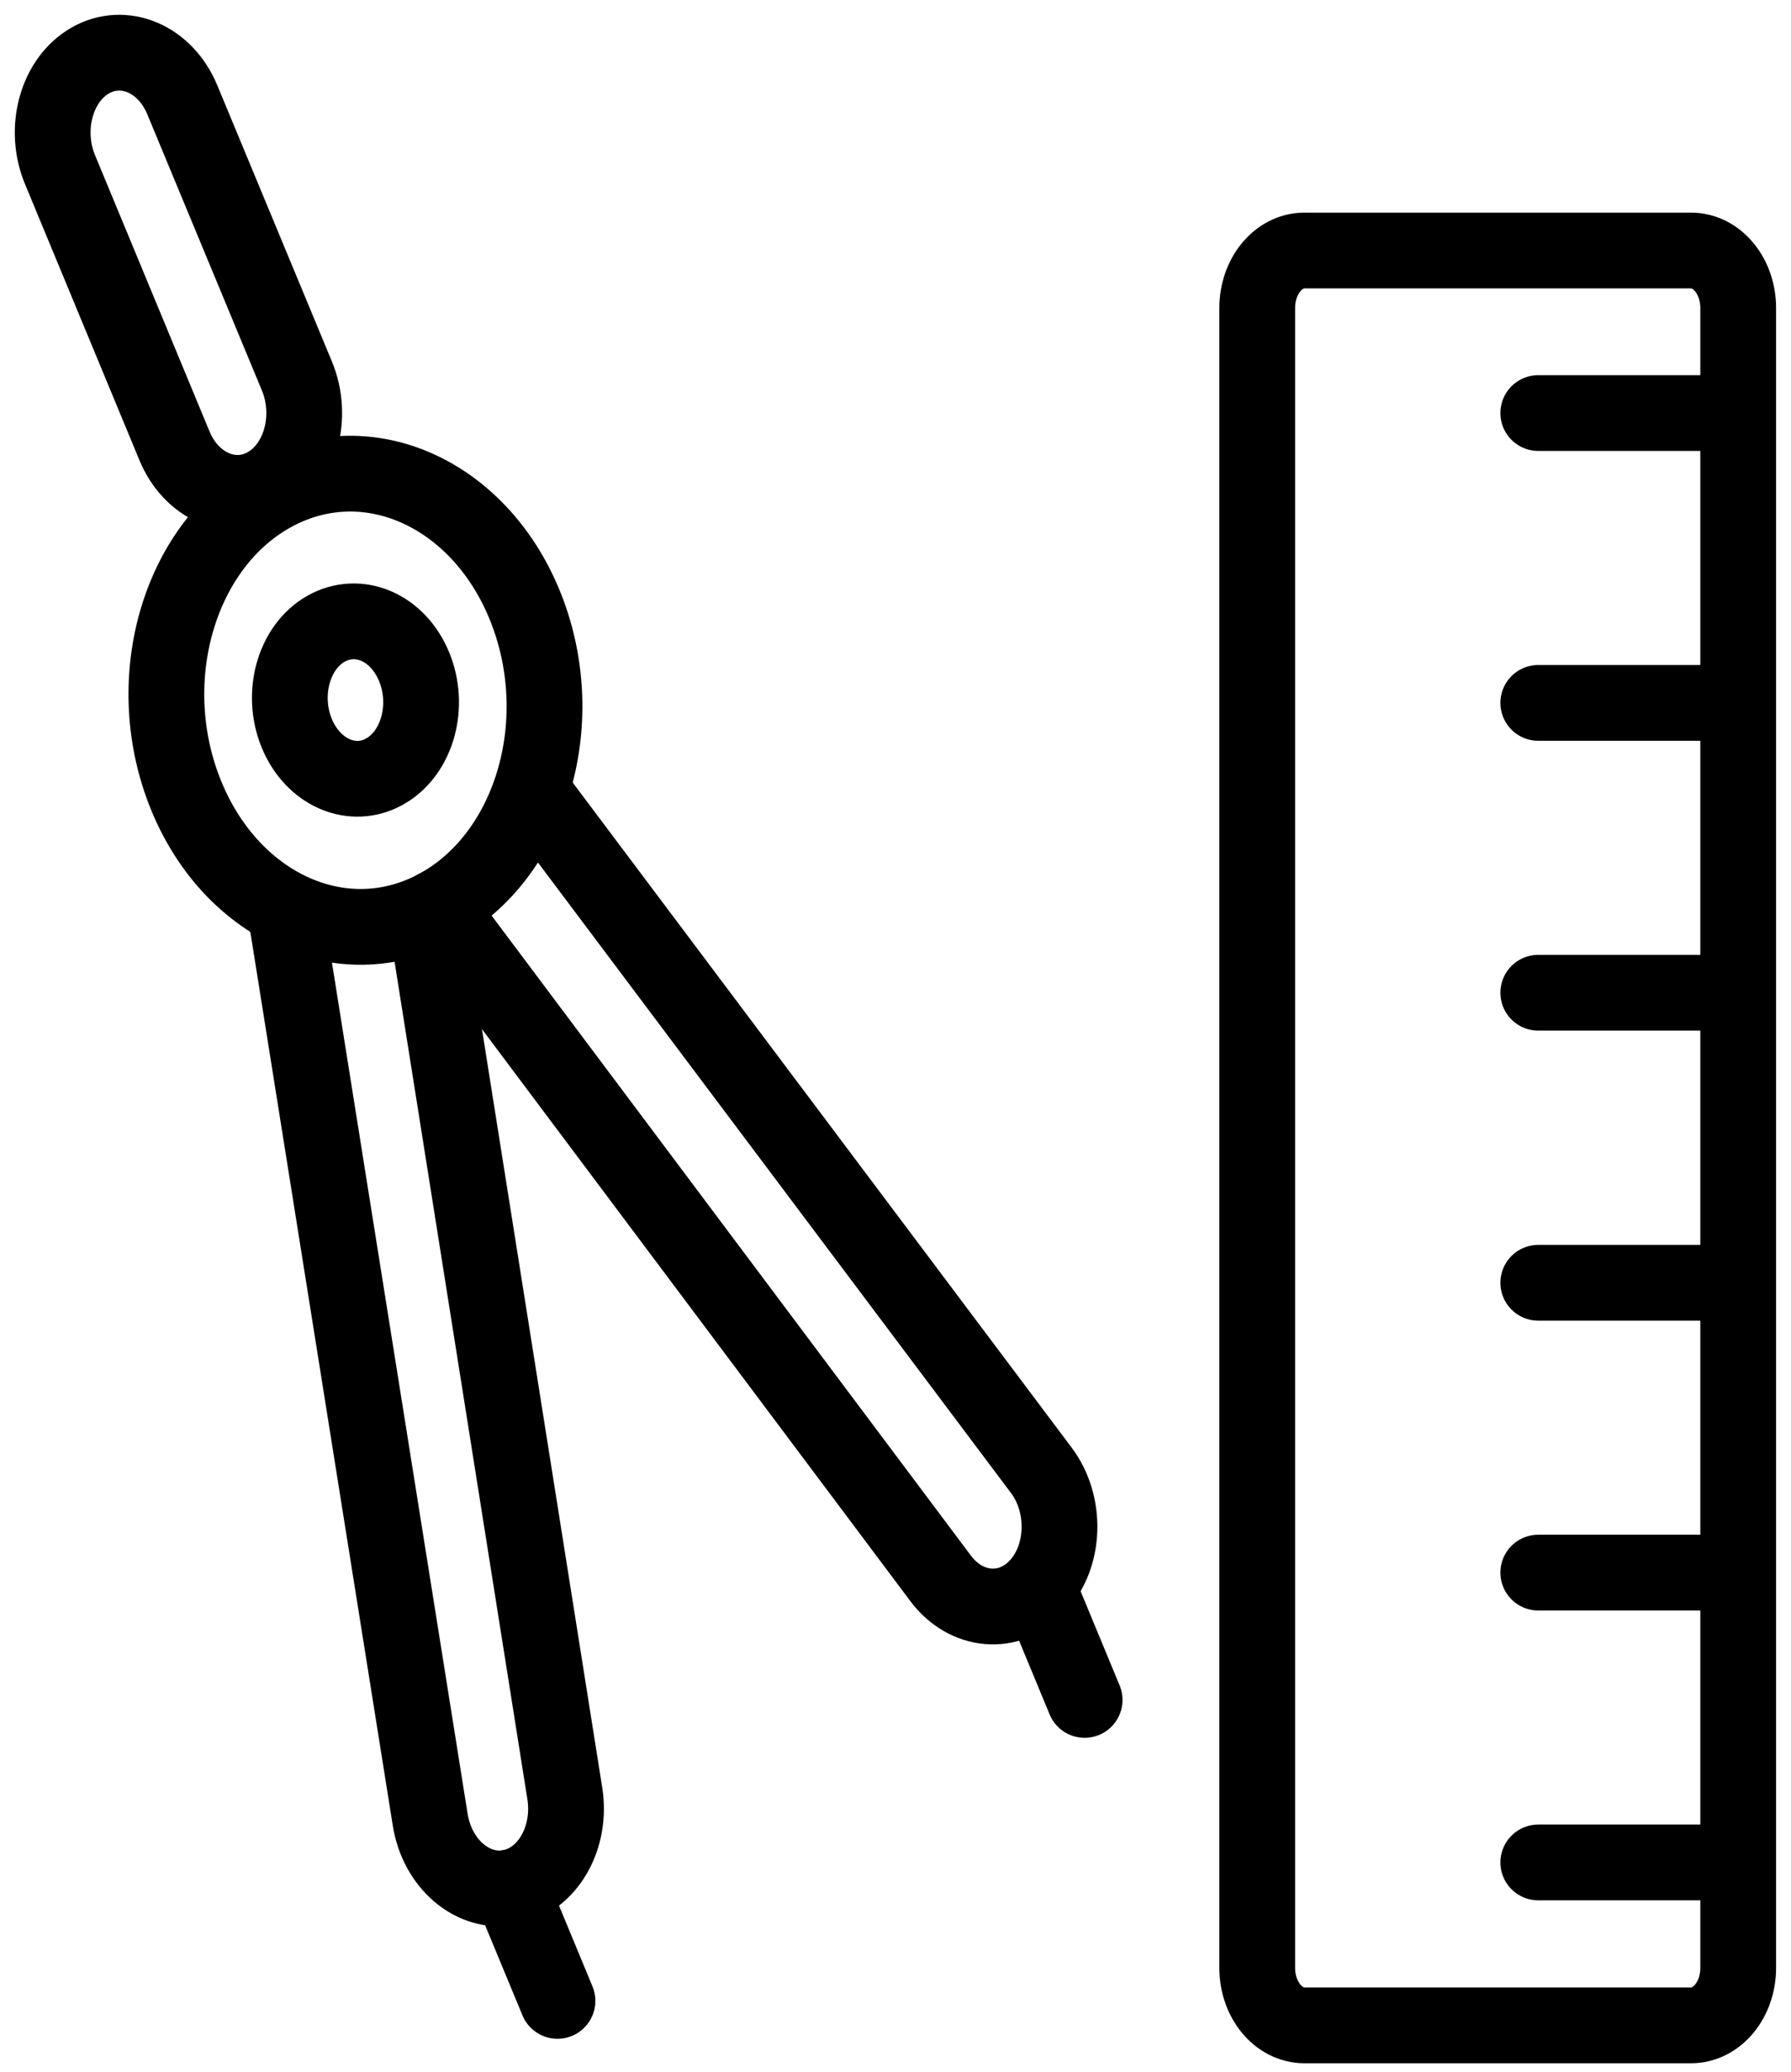
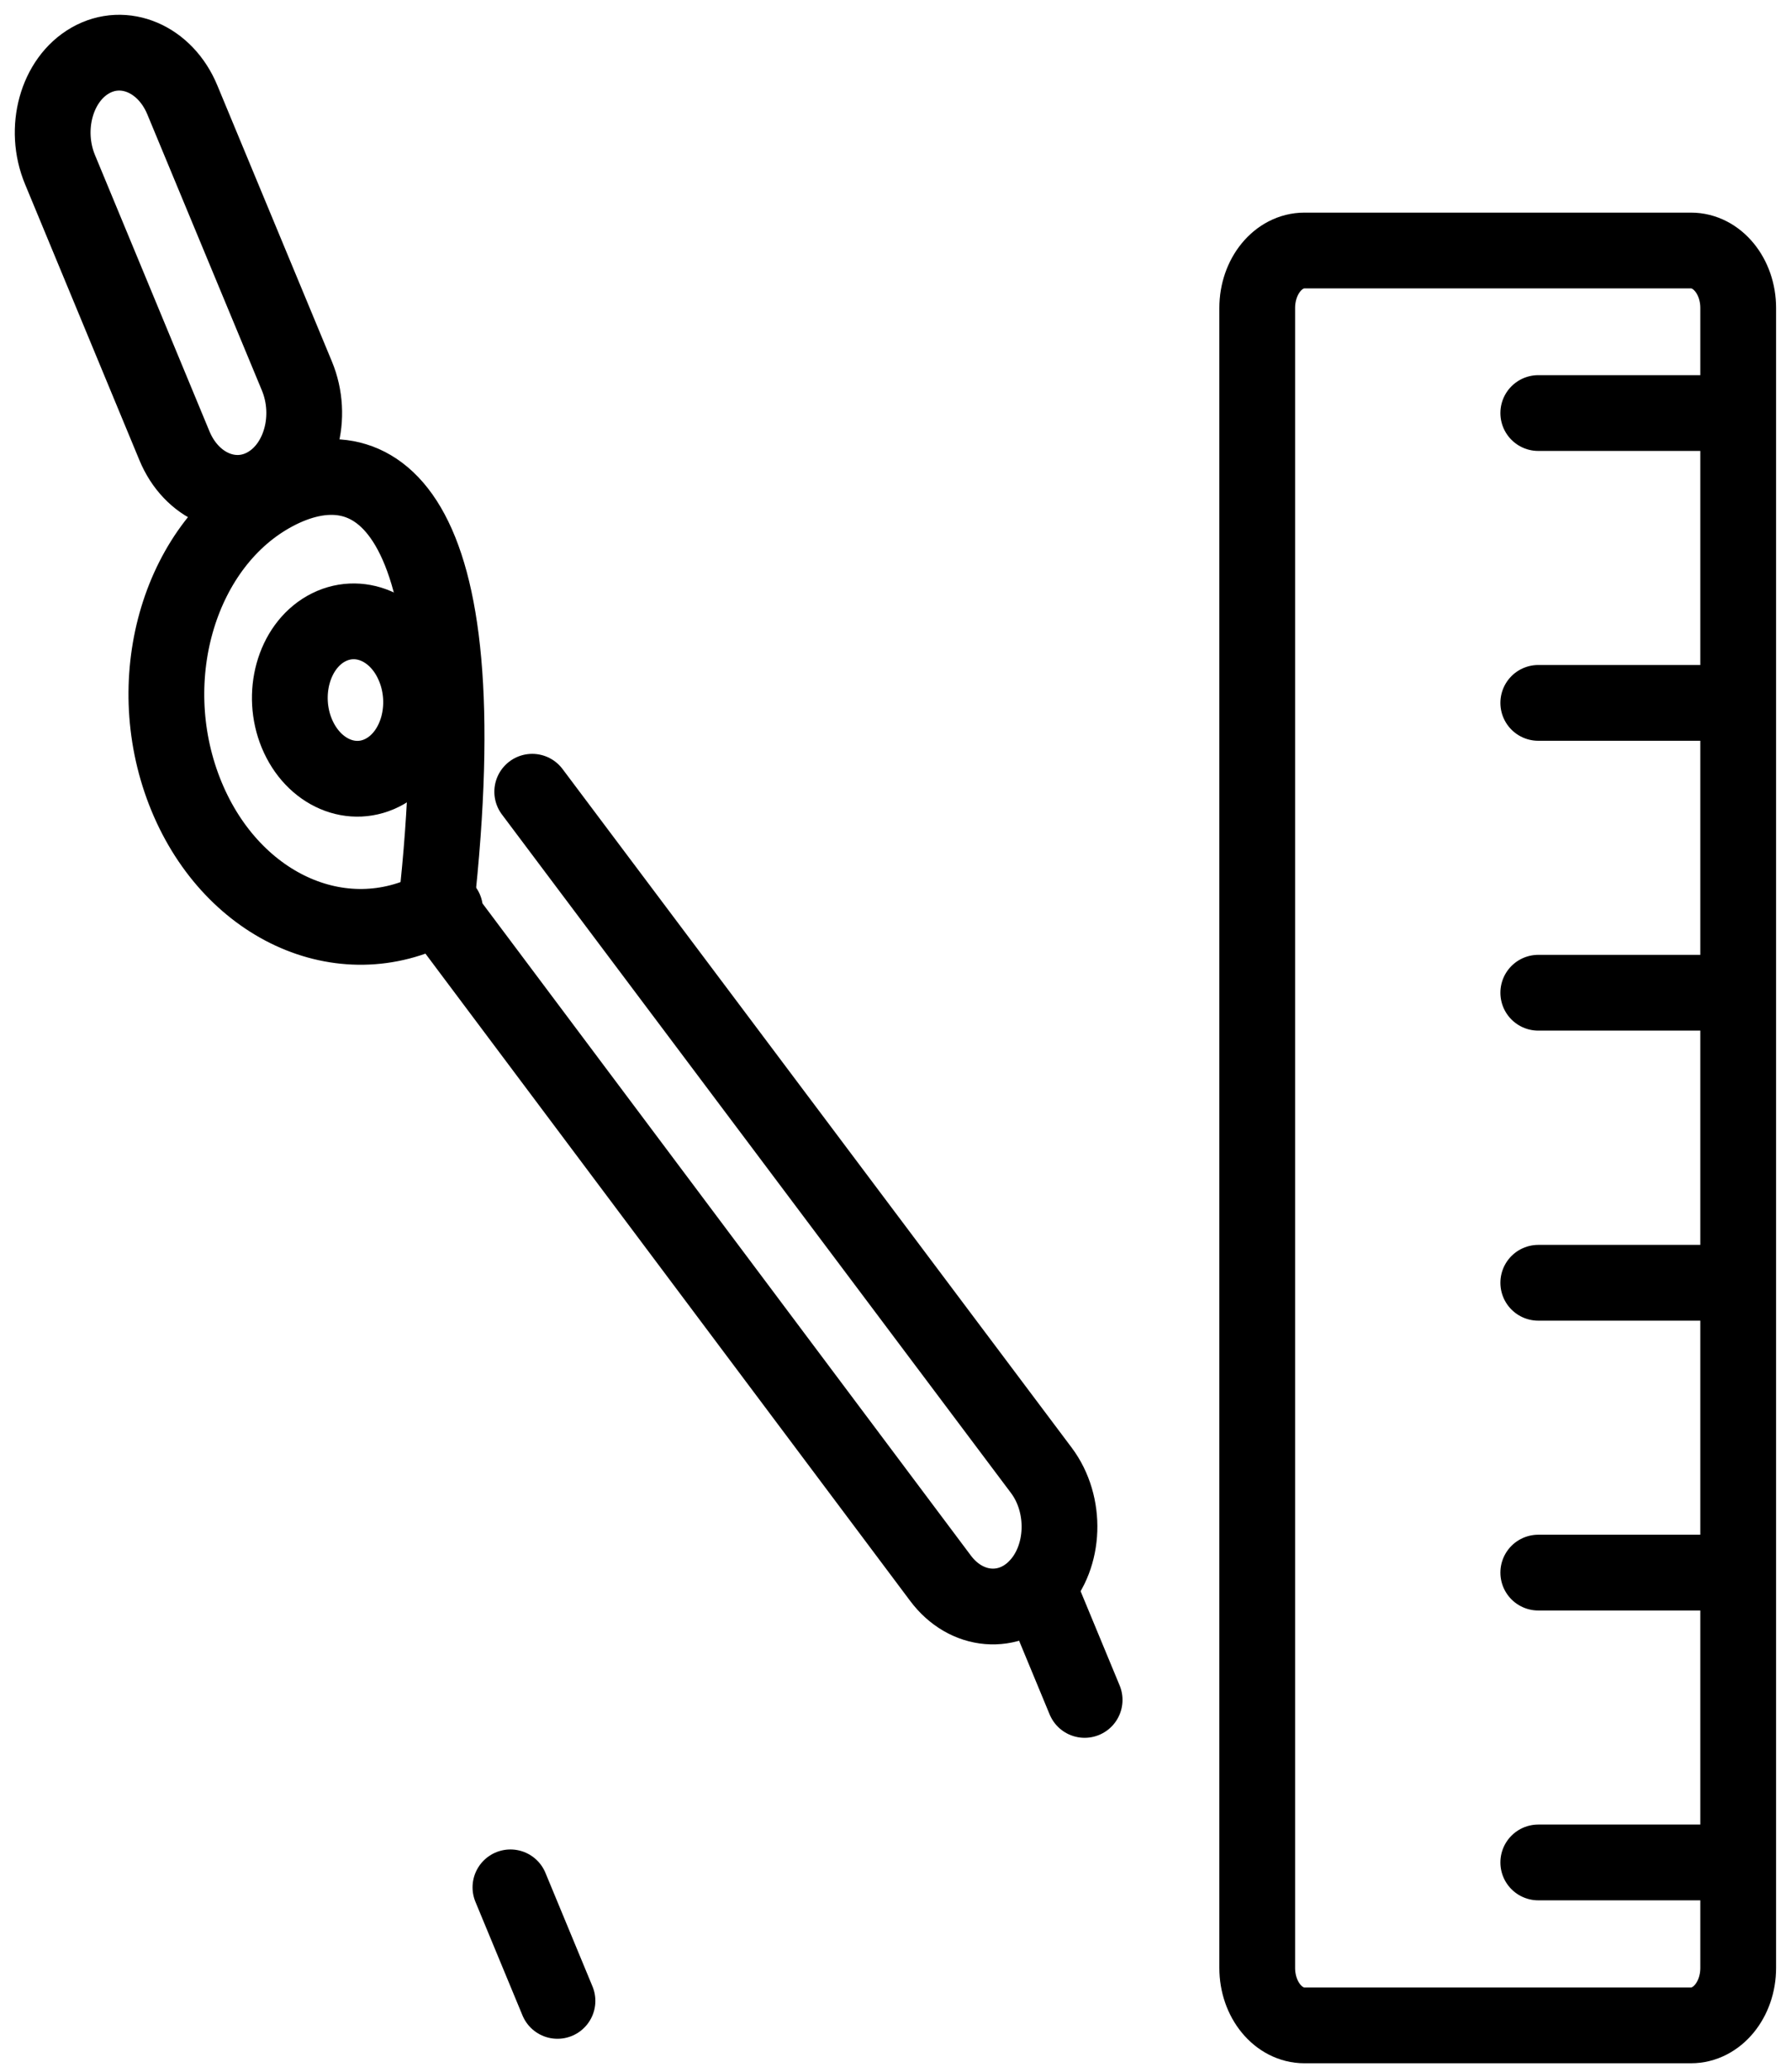
<svg xmlns="http://www.w3.org/2000/svg" width="102" height="118" viewBox="0 0 102 118" fill="none">
-   <path d="M24.827 51.696C30.206 48.839 32.515 41.232 29.983 34.705C27.452 28.178 21.039 25.203 15.659 28.06C10.28 30.917 7.971 38.525 10.502 45.052C13.034 51.579 19.447 54.554 24.827 51.696Z" stroke="black" stroke-width="4.315" stroke-miterlimit="10" stroke-linecap="round" stroke-linejoin="round" />
+   <path d="M24.827 51.696C27.452 28.178 21.039 25.203 15.659 28.06C10.28 30.917 7.971 38.525 10.502 45.052C13.034 51.579 19.447 54.554 24.827 51.696Z" stroke="black" stroke-width="4.315" stroke-miterlimit="10" stroke-linecap="round" stroke-linejoin="round" />
  <path d="M23.583 37.964C24.509 40.2 23.77 42.874 21.929 43.923C20.087 44.972 17.841 44.015 16.905 41.768C15.979 39.532 16.718 36.858 18.56 35.809C20.412 34.76 22.657 35.716 23.583 37.964Z" stroke="black" stroke-width="4.315" stroke-miterlimit="10" stroke-linecap="round" stroke-linejoin="round" />
-   <path d="M16.235 51.772L24.499 103.617C24.903 106.164 26.952 107.893 29.07 107.478C31.187 107.063 32.576 104.654 32.163 102.107L24.243 52.164" stroke="black" stroke-width="4.315" stroke-miterlimit="10" stroke-linecap="round" stroke-linejoin="round" />
  <path d="M25.346 51.784C25.287 51.818 24.982 51.599 24.923 51.634L53.566 89.878C55.024 91.826 57.496 92.033 59.082 90.339C60.668 88.644 60.766 85.682 59.308 83.734L30.311 45.087" stroke="black" stroke-width="4.315" stroke-miterlimit="10" stroke-linecap="round" stroke-linejoin="round" />
  <path d="M16.905 21.401C17.88 23.741 17.102 26.53 15.172 27.625C13.251 28.72 10.897 27.717 9.932 25.378L3.421 9.667C2.446 7.328 3.224 4.538 5.145 3.443C7.065 2.348 9.419 3.351 10.385 5.691L16.905 21.401Z" stroke="black" stroke-width="4.315" stroke-miterlimit="10" stroke-linecap="round" stroke-linejoin="round" />
  <path d="M29.07 107.478L31.749 113.944" stroke="black" stroke-width="4.315" stroke-miterlimit="10" stroke-linecap="round" stroke-linejoin="round" />
  <path d="M59.092 90.339L61.771 96.805" stroke="black" stroke-width="4.315" stroke-miterlimit="10" stroke-linecap="round" stroke-linejoin="round" />
  <path d="M98.993 112.065C98.993 113.875 97.791 115.339 96.304 115.339H74.29C72.802 115.339 71.601 113.875 71.601 112.065V17.54C71.601 15.73 72.802 14.266 74.29 14.266H96.304C97.791 14.266 98.993 15.73 98.993 17.54V112.065Z" stroke="black" stroke-width="4.315" stroke-miterlimit="10" stroke-linecap="round" stroke-linejoin="round" />
  <path d="M98.156 106.06H87.607" stroke="black" stroke-width="4.315" stroke-miterlimit="10" stroke-linecap="round" stroke-linejoin="round" />
  <path d="M98.156 89.555H87.607" stroke="black" stroke-width="4.315" stroke-miterlimit="10" stroke-linecap="round" stroke-linejoin="round" />
  <path d="M98.156 73.05H87.607" stroke="black" stroke-width="4.315" stroke-miterlimit="10" stroke-linecap="round" stroke-linejoin="round" />
  <path d="M98.156 56.533H87.607" stroke="black" stroke-width="4.315" stroke-miterlimit="10" stroke-linecap="round" stroke-linejoin="round" />
  <path d="M98.156 40.027H87.607" stroke="black" stroke-width="4.315" stroke-miterlimit="10" stroke-linecap="round" stroke-linejoin="round" />
  <path d="M98.156 23.522H87.607" stroke="black" stroke-width="4.315" stroke-miterlimit="10" stroke-linecap="round" stroke-linejoin="round" />
</svg>